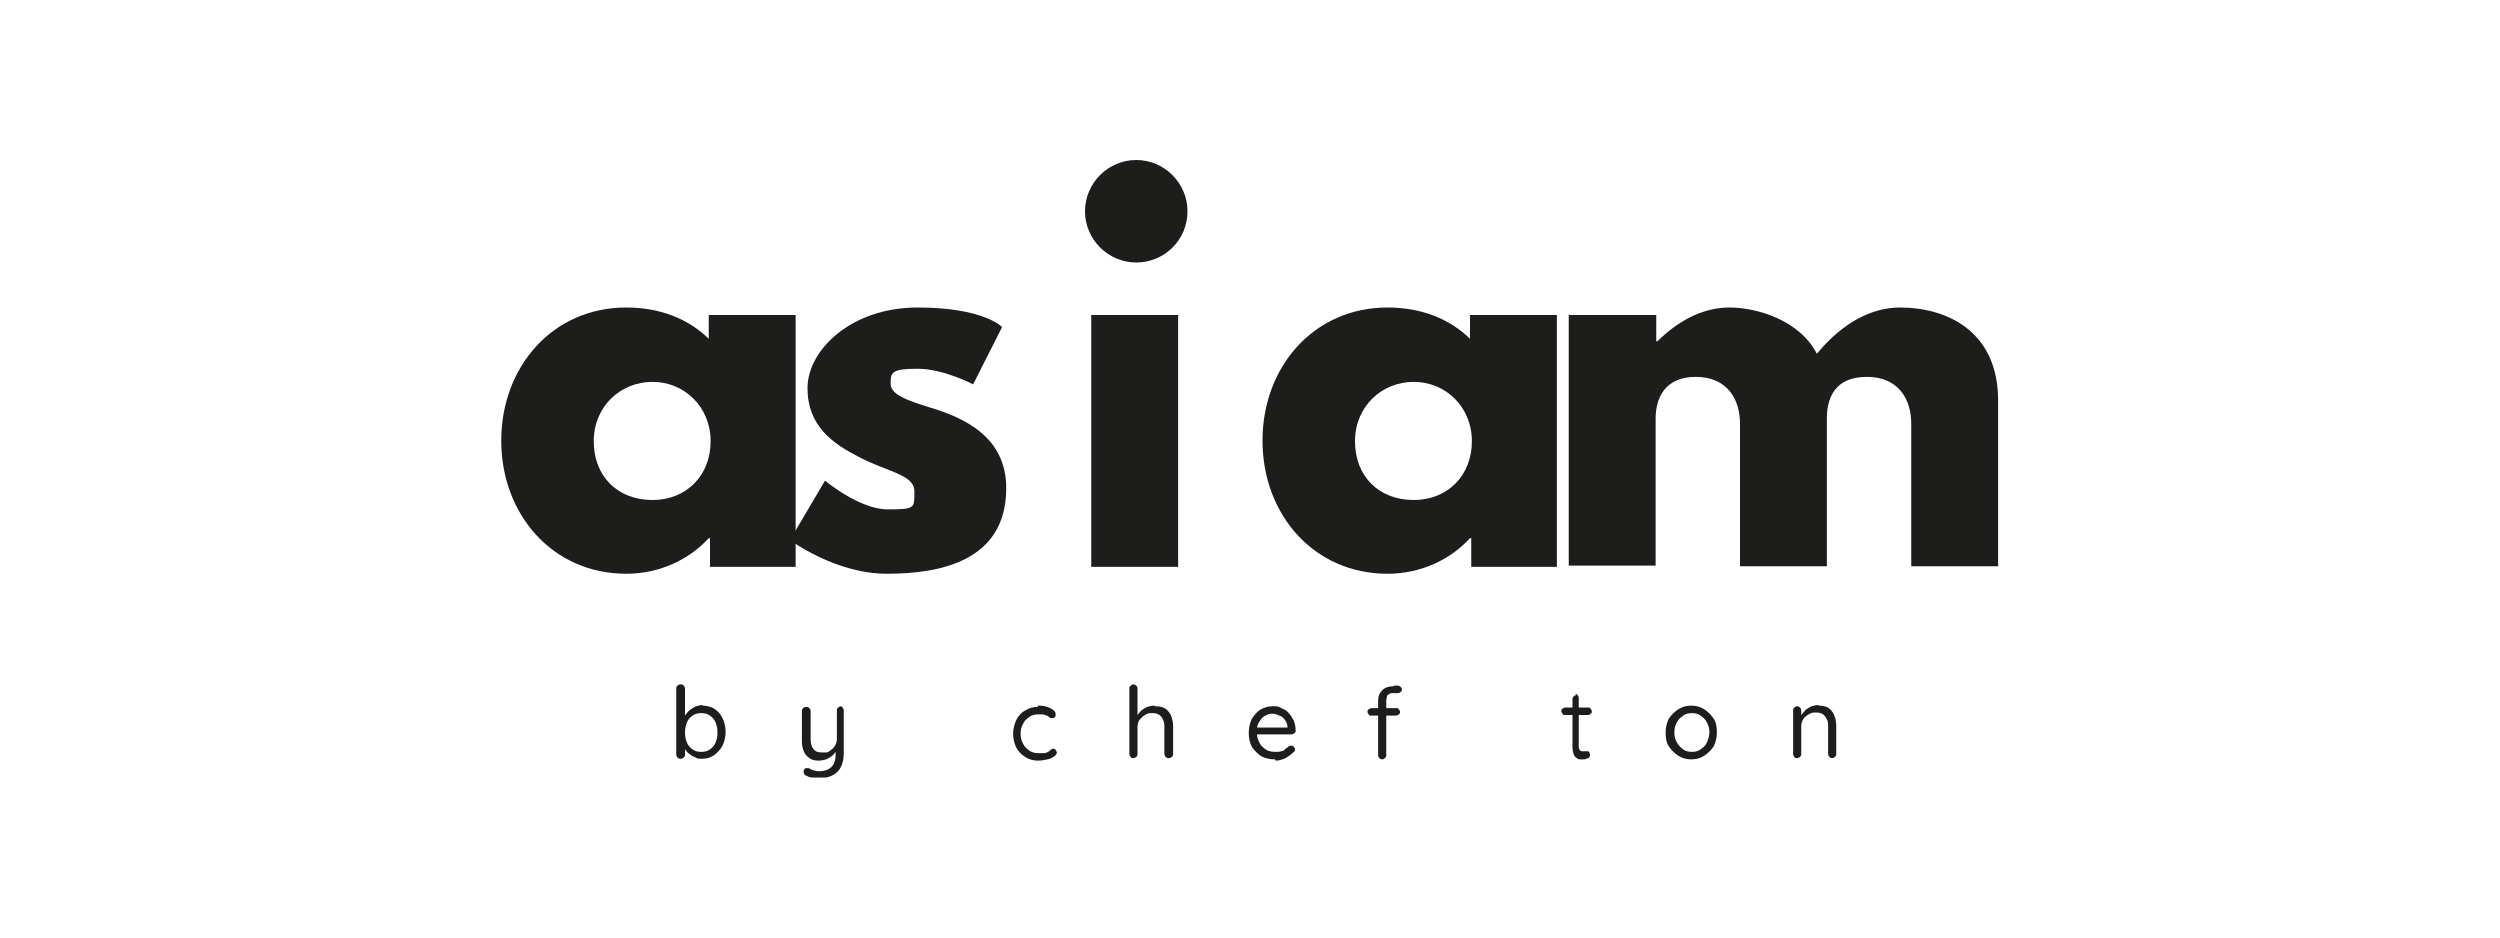
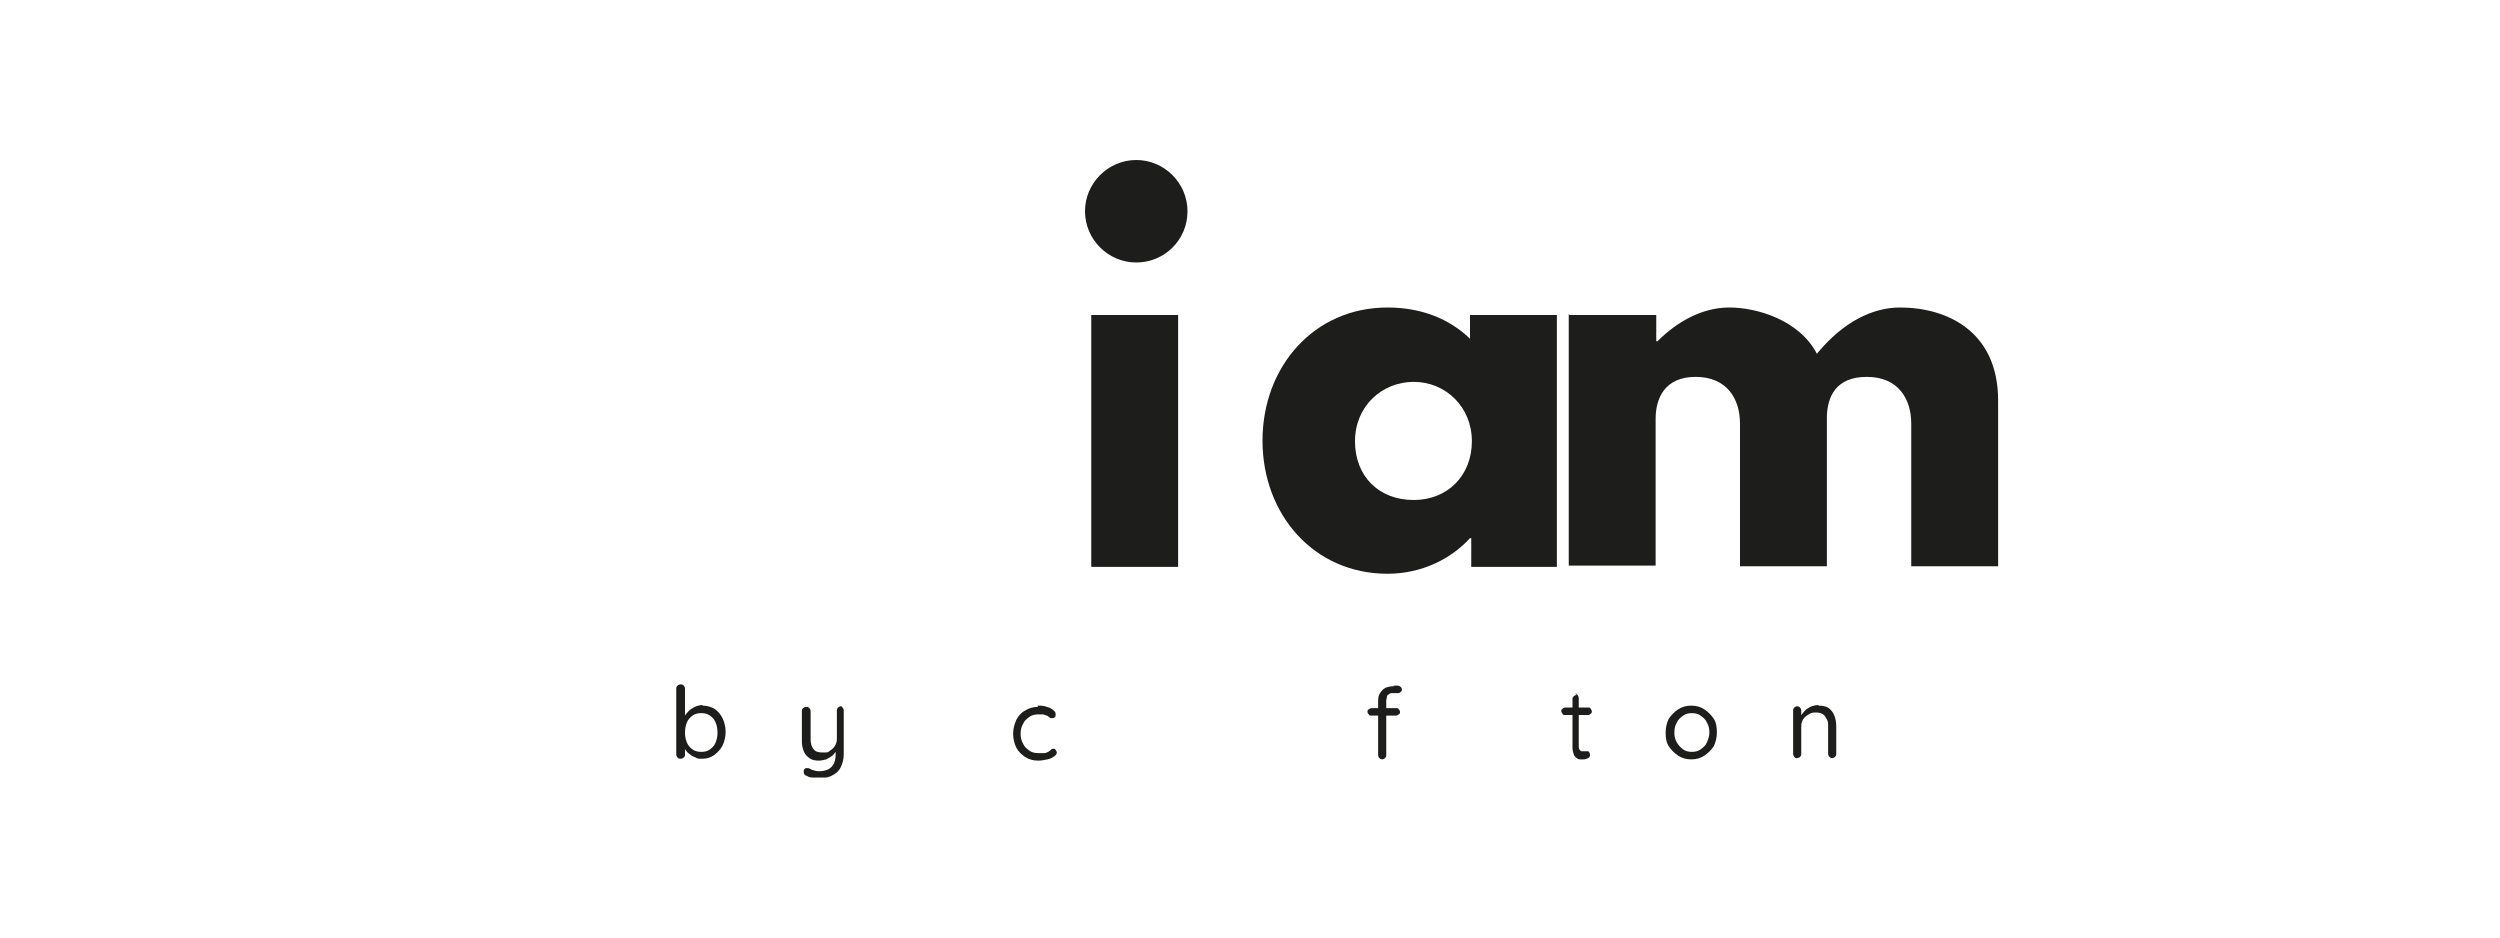
<svg xmlns="http://www.w3.org/2000/svg" id="Layer_1" version="1.1" viewBox="0 0 400 150">
  <defs>
    <style> .st0 { fill: none; } .st1 { fill: #1d1d1b; } .st2 { clip-path: url(#clippath); } </style>
    <clipPath id="clippath">
      <rect class="st0" x="80.2" y="25.5" width="239.6" height="98.9" />
    </clipPath>
  </defs>
  <g class="st2">
-     <path class="st1" d="M104.4,80c5.4,0,9.3-3.9,9.3-9.4s-4.2-9.5-9.3-9.5-9.4,3.9-9.4,9.5,3.8,9.4,9.4,9.4M100.2,49.2c5.4,0,9.9,1.8,13.2,5v-3.8h13.9v40.3h-13.7v-4.6h-.2c-3,3.3-7.7,5.7-13.2,5.7-11.8,0-20-9.5-20-21.3s8.2-21.3,20-21.3" />
-     <path class="st1" d="M160.3,52.4l-4.6,9.1s-4.7-2.5-8.9-2.5-4.3.6-4.3,2.4,2.8,2.7,6.3,3.8c5.3,1.6,12.2,4.6,12.2,12.9,0,11.8-10.8,13.7-19.1,13.7s-15.5-5.4-15.5-5.4l5.6-9.5s5.5,4.6,10,4.6,4.3-.2,4.3-2.9-4.4-3.1-8.9-5.5c-4.1-2.1-8.2-4.9-8.2-11s7-12.9,17.6-12.9,13.5,3.1,13.5,3.1" />
    <path class="st1" d="M174.6,90.7h13.9v-40.3h-13.9v40.3ZM190,33.8c0,4.6-3.7,8.2-8.2,8.2s-8.2-3.7-8.2-8.2,3.7-8.2,8.2-8.2,8.2,3.7,8.2,8.2" />
    <path class="st1" d="M226.2,80c5.4,0,9.3-3.9,9.3-9.4s-4.2-9.5-9.3-9.5-9.4,3.9-9.4,9.5,3.8,9.4,9.4,9.4M222,49.2c5.4,0,9.9,1.8,13.2,5v-3.8h13.9v40.3h-13.7v-4.6h-.2c-3,3.3-7.7,5.7-13.2,5.7-11.8,0-20-9.5-20-21.3s8.2-21.3,20-21.3" />
    <path class="st1" d="M251.1,50.4h13.9v4.2h.2c3.1-3.1,7.1-5.4,11.5-5.4s11.2,2,14,7.4c4.2-5.1,8.9-7.4,13.3-7.4,7.4,0,15.7,3.7,15.7,14.9v26.5h-13.9v-22.8c0-4-2.1-7.5-7.1-7.5s-6.3,3.2-6.4,6.3v24h-13.9v-22.8c0-4-2.1-7.5-7.1-7.5s-6.4,3.5-6.4,6.7v23.5h-13.9v-40.3Z" />
    <path class="st1" d="M112.2,114.1c-.5,0-1,.1-1.4.4-.4.3-.7.6-.9,1.1-.2.5-.3,1-.3,1.6s.1,1.1.3,1.6c.2.5.5.8.9,1.1.4.3.9.4,1.4.4s1-.1,1.4-.4c.4-.3.7-.6.9-1.1.2-.5.3-1,.3-1.6s-.1-1.1-.3-1.6c-.2-.5-.5-.8-.9-1.1-.4-.3-.9-.4-1.4-.4M112.4,112.9c.7,0,1.4.2,1.9.5.6.4,1,.9,1.3,1.5.3.6.5,1.4.5,2.2s-.2,1.6-.5,2.2c-.3.6-.8,1.1-1.3,1.5-.6.4-1.2.6-1.9.6s-.8,0-1.1-.2c-.3-.1-.7-.3-.9-.5-.3-.2-.5-.4-.7-.7-.2-.2-.3-.5-.4-.7l.3-.2v1.6c0,.2,0,.3-.2.5-.1.1-.3.2-.5.2s-.3,0-.5-.2c-.1-.1-.2-.3-.2-.5v-10.5c0-.2,0-.3.2-.5.1-.1.3-.2.5-.2s.3,0,.5.2c.1.1.2.3.2.5v4.9h-.2c0-.4.2-.6.4-.9.2-.2.4-.5.7-.7.3-.2.6-.4.9-.5.3-.1.7-.2,1-.2" />
    <path class="st1" d="M134.4,113c.2,0,.3,0,.4.2.1.1.2.3.2.5v6.9c0,.9-.2,1.6-.5,2.2-.3.6-.8,1-1.4,1.3-.6.3-1.2.4-2,.4s-.8,0-1.2-.1c-.4,0-.7-.2-.9-.3-.2,0-.3-.2-.4-.4,0-.1,0-.3,0-.4,0-.2.2-.3.3-.4.1,0,.3,0,.4,0,.2,0,.4.2.7.3.3.1.7.2,1.1.2s1-.1,1.4-.3c.4-.2.7-.5.9-.9.2-.4.3-.9.3-1.5v-1.1l.2.4c-.2.3-.4.6-.7.9-.3.2-.6.4-1,.6-.4.1-.8.2-1.2.2-.6,0-1.1-.1-1.5-.4-.4-.3-.7-.6-.9-1.1-.2-.5-.3-1-.3-1.6v-4.8c0-.2,0-.3.2-.5.1-.1.3-.2.5-.2s.3,0,.5.2c.1.1.2.3.2.5v4.5c0,.7.2,1.3.5,1.6.3.4.8.5,1.5.5s.8,0,1.1-.3c.3-.2.6-.4.8-.8.2-.3.3-.7.3-1.1v-4.5c0-.2,0-.3.2-.5.1-.1.3-.2.5-.2" />
    <path class="st1" d="M166,112.9c.5,0,1,0,1.5.2.4.1.8.3,1,.5.3.2.4.4.4.7s0,.3-.1.4c0,.1-.2.2-.4.2s-.2,0-.3,0c0,0-.2-.1-.3-.2,0,0-.2-.2-.3-.2-.1,0-.3-.1-.6-.2-.2,0-.5,0-.7,0-.6,0-1.1.1-1.5.4-.4.3-.8.6-1,1.1-.3.5-.4,1-.4,1.6s.1,1.1.4,1.6c.2.5.6.8,1,1.1.4.3.9.4,1.5.4s.7,0,.9,0c.2,0,.4-.1.6-.2.2-.1.3-.2.4-.3.1-.1.2-.2.4-.2s.3,0,.4.2c.1.1.2.3.2.4s-.1.4-.4.6c-.3.2-.6.4-1.1.5-.5.1-1,.2-1.5.2-.8,0-1.5-.2-2.1-.6-.6-.4-1.1-.9-1.4-1.5-.3-.6-.5-1.4-.5-2.2s.2-1.5.5-2.2c.3-.6.8-1.2,1.4-1.5.6-.4,1.3-.6,2.1-.6" />
-     <path class="st1" d="M184.8,113c.7,0,1.2.1,1.7.4.4.3.7.7.9,1.2.2.5.3,1.1.3,1.7v4.3c0,.2,0,.3-.2.5-.1.1-.3.2-.5.2s-.3,0-.5-.2c-.1-.1-.2-.3-.2-.5v-4.3c0-.4,0-.7-.2-1.1-.1-.3-.3-.6-.6-.8-.3-.2-.6-.3-1.1-.3s-.8,0-1.2.3c-.4.2-.6.5-.9.8-.2.3-.3.7-.3,1.1v4.3c0,.2,0,.3-.2.5-.1.1-.3.2-.5.2s-.3,0-.4-.2c-.1-.1-.2-.3-.2-.5v-10.4c0-.2,0-.3.2-.5.1-.1.3-.2.4-.2s.3,0,.5.2c.1.1.2.3.2.5v4.7l-.3.3c0-.3.2-.6.3-.8.2-.3.4-.5.7-.8.3-.2.6-.4.9-.5.3-.1.7-.2,1.1-.2" />
-     <path class="st1" d="M204,121.5c-.9,0-1.6-.2-2.2-.5-.6-.4-1.1-.9-1.5-1.5-.3-.6-.5-1.3-.5-2.2s.2-1.7.5-2.3c.4-.6.8-1.1,1.4-1.5.6-.3,1.2-.5,1.9-.5s1,0,1.4.3c.5.2.9.4,1.2.8.3.3.6.8.8,1.2.2.5.3,1,.3,1.6,0,.2,0,.3-.2.4-.1.1-.3.2-.4.2h-6.2l-.3-1.1h6.1l-.3.2v-.3c0-.4-.2-.8-.4-1.1-.2-.3-.5-.6-.9-.7-.4-.2-.7-.3-1.1-.3s-.6,0-.9.2c-.3.1-.6.3-.8.5-.2.2-.4.6-.6.9-.2.4-.2.9-.2,1.4s.1,1.1.4,1.6c.2.5.6.8,1,1.1.4.3,1,.4,1.5.4s.7,0,1-.1c.3,0,.5-.2.7-.4.2-.1.4-.3.5-.4.1,0,.3-.1.4-.1s.3,0,.4.2c.1.1.2.2.2.4s0,.3-.3.5c-.3.3-.7.6-1.2.9-.5.2-1,.4-1.6.4" />
    <path class="st1" d="M223,109.7c.2,0,.4,0,.6,0,.2,0,.4.1.5.2.1.1.2.2.2.4s0,.3-.2.4c-.1.1-.2.2-.4.2s-.2,0-.4,0c-.2,0-.3,0-.5,0s-.4,0-.6.2c-.2.1-.3.2-.3.4,0,.2-.1.4-.1.6v8.7c0,.2,0,.3-.2.5-.1.1-.3.2-.4.2s-.3,0-.5-.2c-.1-.1-.2-.3-.2-.5v-8.7c0-.7.2-1.2.7-1.7.4-.4,1-.6,1.8-.6M223.4,113.3c.2,0,.3,0,.4.2.1.1.2.2.2.4s0,.3-.2.4c-.1.1-.3.2-.4.2h-4c-.2,0-.3,0-.4-.2-.1-.1-.2-.2-.2-.4s0-.3.2-.4c.1-.1.3-.2.4-.2h4Z" />
    <path class="st1" d="M252,111c.2,0,.3,0,.4.2.1.1.2.3.2.5v7.6c0,.3,0,.4.1.6,0,.1.2.2.3.3.1,0,.2,0,.4,0s.2,0,.3,0c0,0,.2,0,.3,0s.2,0,.3.2c0,0,.1.2.1.4s-.1.4-.3.5c-.2.1-.5.2-.7.2s-.3,0-.5,0c-.2,0-.4,0-.6-.2-.2-.1-.4-.3-.5-.6-.1-.3-.2-.6-.2-1.1v-7.7c0-.2,0-.3.2-.5.1-.1.3-.2.5-.2M250.4,113.2h3.7c.2,0,.3,0,.4.2.1.1.2.3.2.4s0,.3-.2.4c-.1.1-.2.2-.4.2h-3.7c-.2,0-.3,0-.4-.2-.1-.1-.2-.3-.2-.4s0-.3.2-.4c.1-.1.3-.2.4-.2" />
    <path class="st1" d="M273.5,117.2c0-.6-.1-1.1-.4-1.6-.2-.5-.6-.8-1-1.1-.4-.3-.9-.4-1.4-.4s-1,.1-1.4.4c-.4.3-.8.6-1,1.1-.3.5-.4,1-.4,1.6s.1,1.1.4,1.6c.3.5.6.8,1,1.1.4.3.9.4,1.4.4s1-.1,1.4-.4c.4-.3.8-.6,1-1.1.2-.5.4-1,.4-1.6M274.7,117.2c0,.8-.2,1.6-.5,2.2-.4.6-.9,1.1-1.5,1.5-.6.4-1.3.6-2.1.6s-1.5-.2-2.1-.6c-.6-.4-1.1-.9-1.5-1.5-.4-.6-.5-1.4-.5-2.2s.2-1.6.5-2.2c.4-.6.9-1.1,1.5-1.5.6-.4,1.3-.6,2.1-.6s1.5.2,2.1.6c.6.4,1.1.9,1.5,1.5.4.6.5,1.4.5,2.2" />
    <path class="st1" d="M290.9,112.9c.7,0,1.3.1,1.7.4.4.3.7.7.9,1.2.2.5.3,1.1.3,1.7v4.4c0,.2,0,.3-.2.5-.1.1-.3.2-.4.2s-.3,0-.5-.2c-.1-.1-.2-.3-.2-.5v-4.4c0-.4,0-.8-.2-1.1s-.3-.6-.6-.8c-.3-.2-.7-.3-1.1-.3s-.8,0-1.2.3c-.4.2-.7.5-.9.8-.2.3-.3.7-.3,1.1v4.4c0,.2,0,.3-.2.5-.1.1-.3.2-.5.2s-.3,0-.4-.2c-.1-.1-.2-.3-.2-.5v-6.9c0-.2,0-.3.2-.5.1-.1.3-.2.4-.2s.3,0,.5.2c.1.1.2.3.2.5v1.1l-.3.3c0-.3.2-.6.4-.8.2-.3.4-.5.7-.8.3-.2.6-.4.9-.5.3-.1.7-.2,1.1-.2" />
  </g>
</svg>